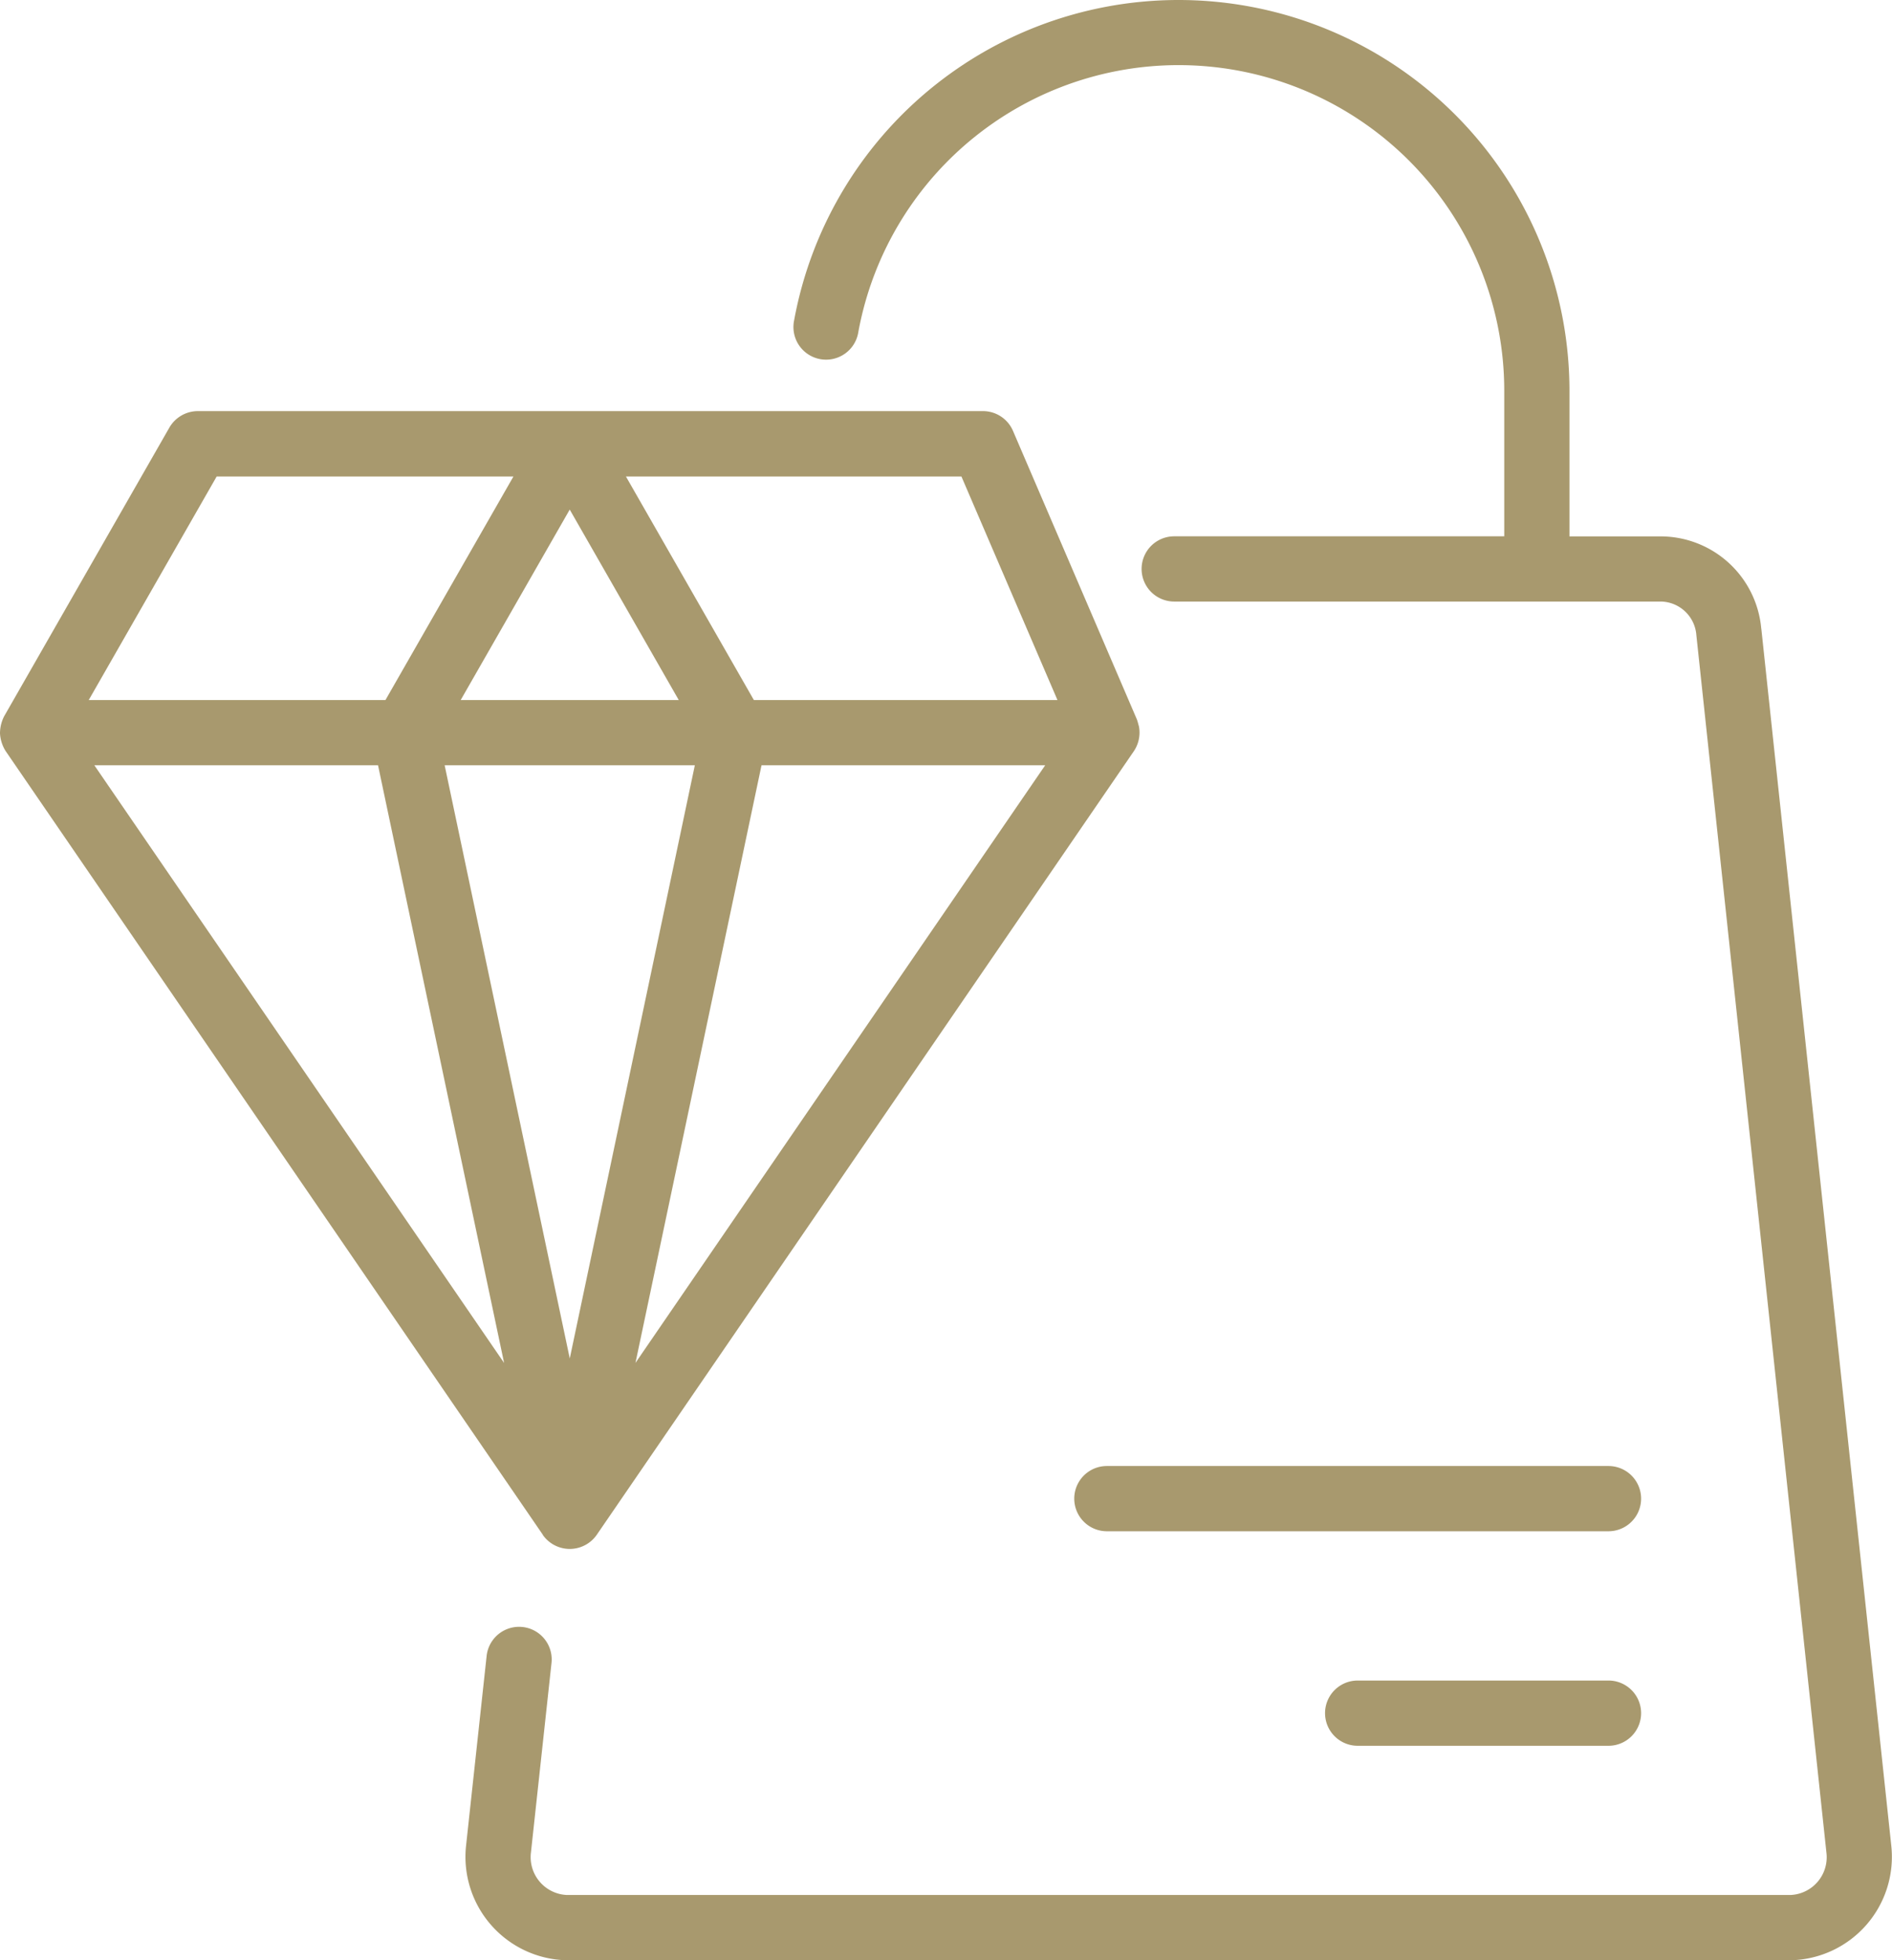
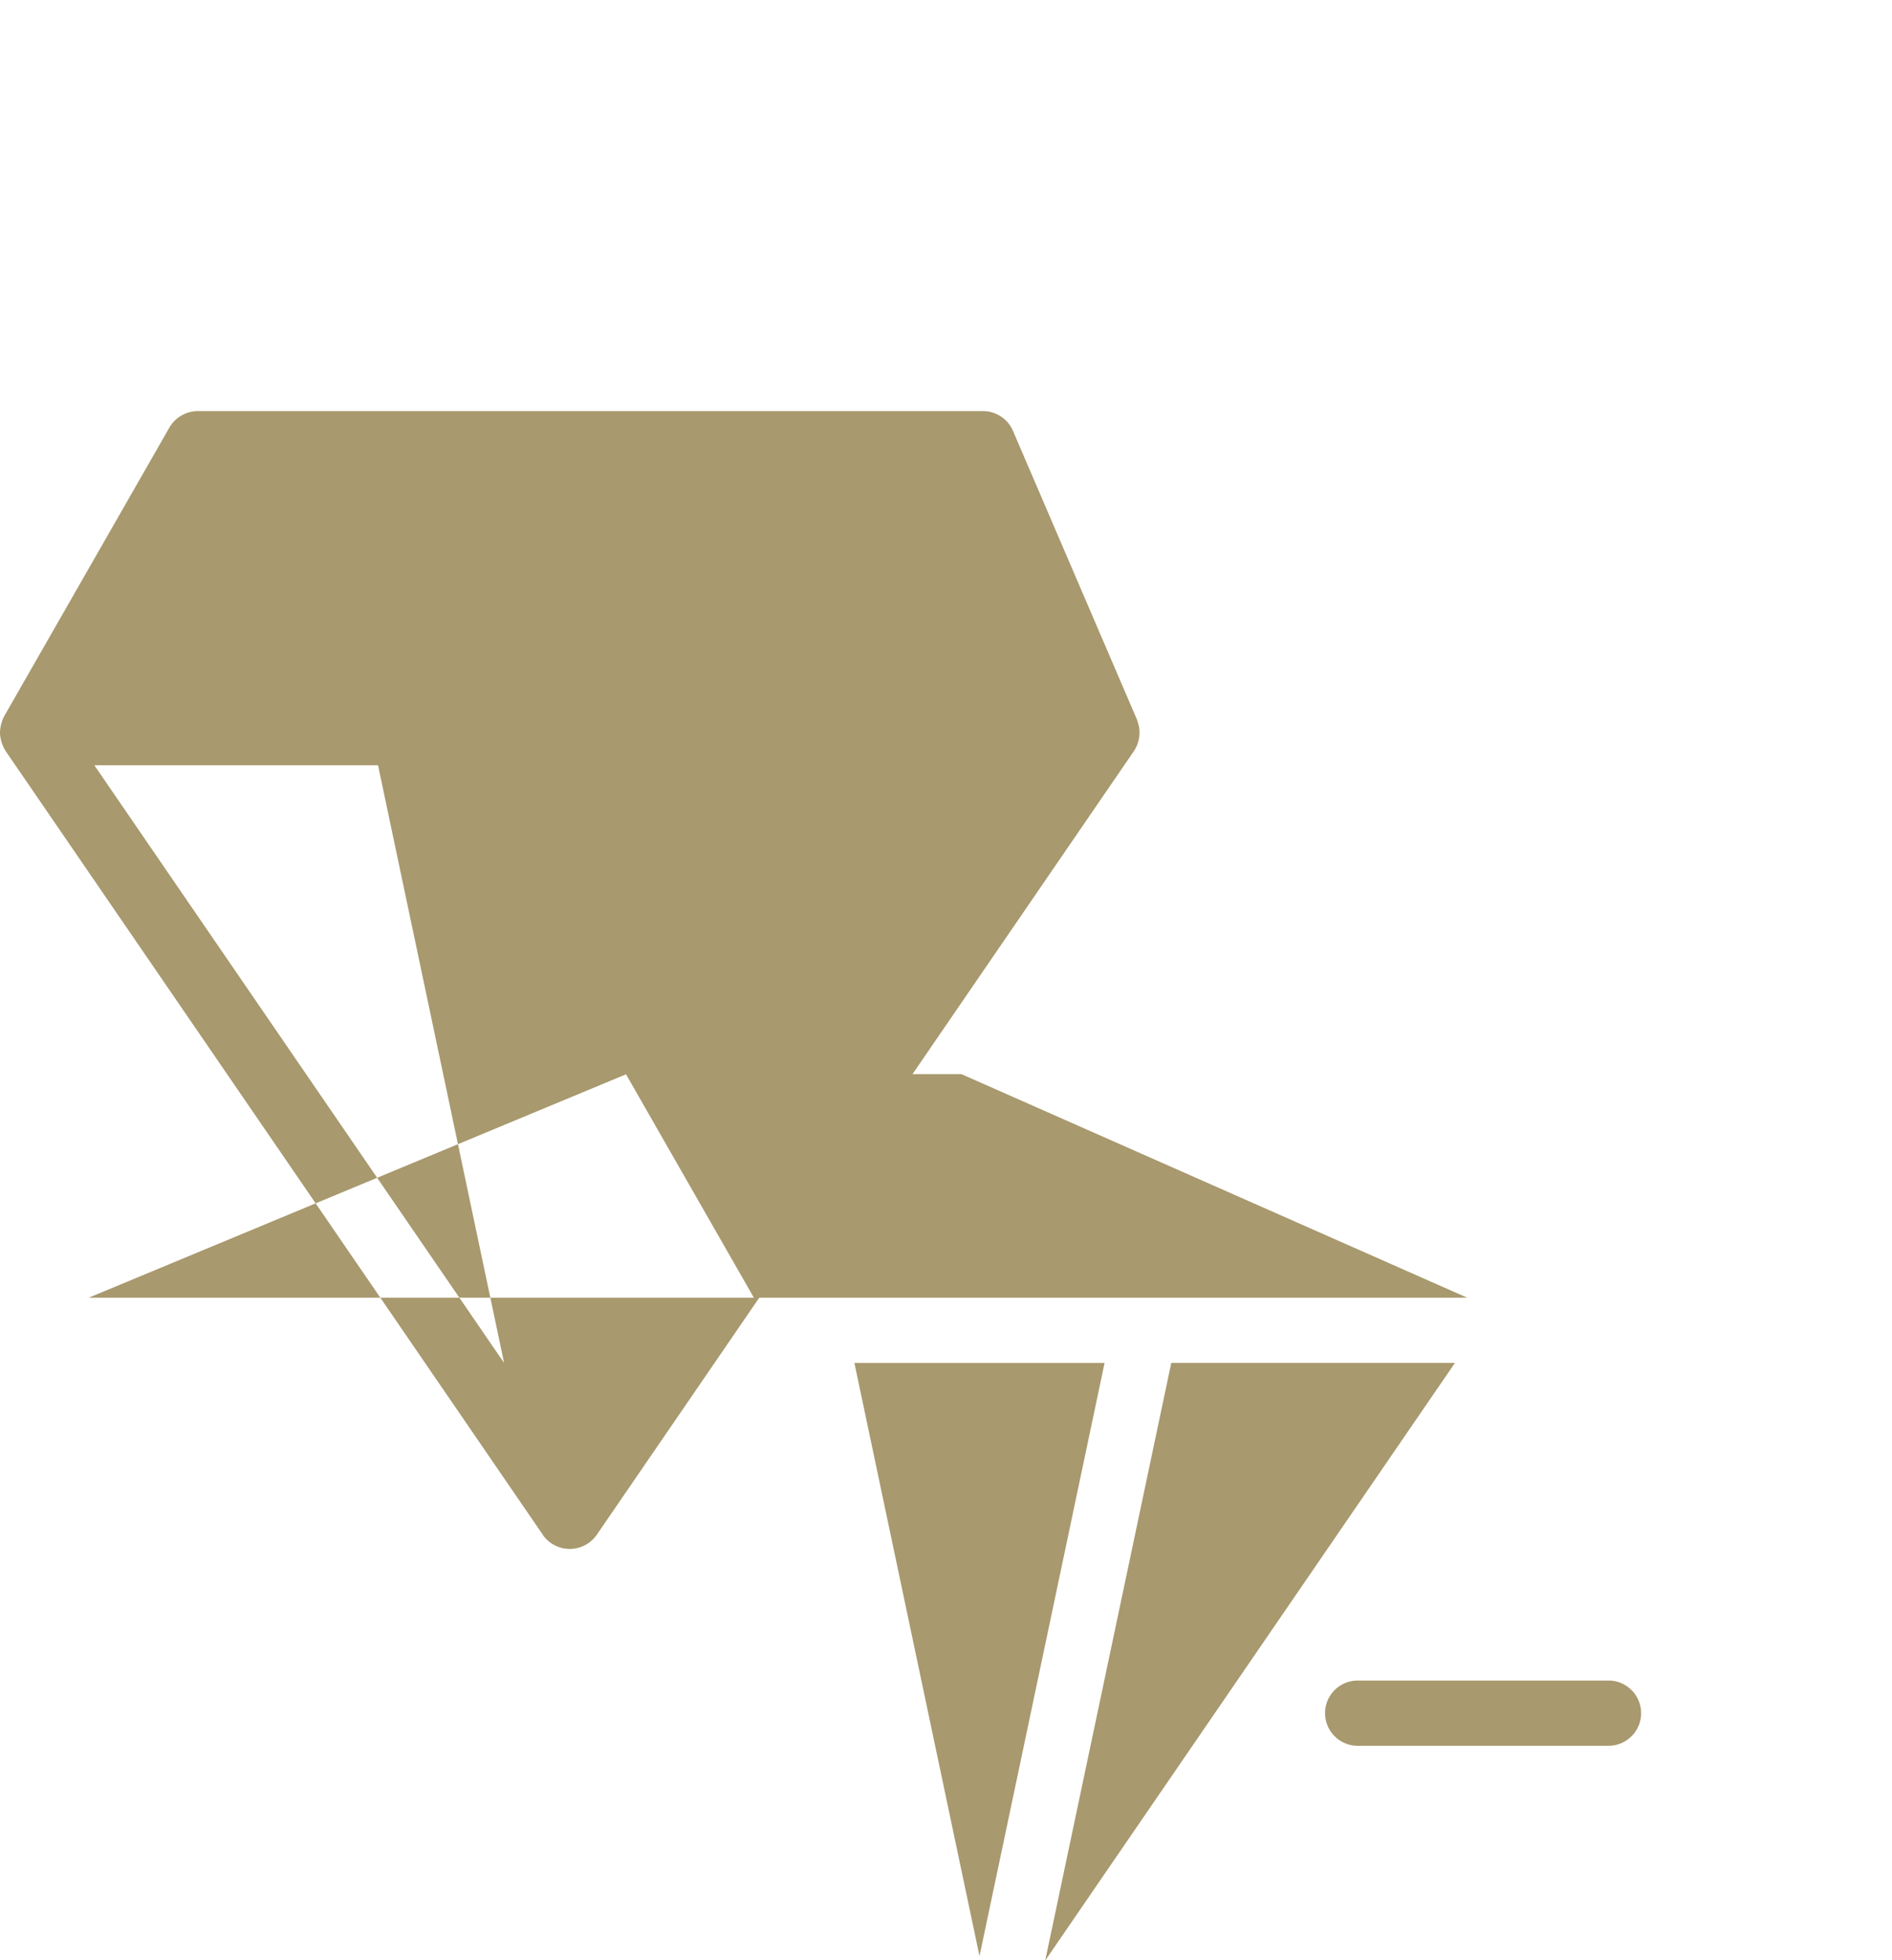
<svg xmlns="http://www.w3.org/2000/svg" width="46.018" height="47.683" viewBox="0 0 46.018 47.683">
  <g id="Jewellery_Retailers_and_Wholesalers" data-name="Jewellery Retailers and Wholesalers" transform="translate(-4534.475 -2612.125)">
-     <path id="Path_22392" data-name="Path 22392" d="M252.592,32.347a2.46,2.46,0,0,0-2.436-2.245h-2.229V26.547a9.507,9.507,0,0,0-18.858-1.7.794.794,0,1,0,1.562.283,7.92,7.92,0,0,1,15.71,1.415V30.1h-8.027a.793.793,0,1,0,0,1.587h11.842a.882.882,0,0,1,.858.822l3.162,29.6a.919.919,0,0,1-.866,1.039H223.534a.921.921,0,0,1-.866-1.035l.5-4.609a.793.793,0,0,0-1.578-.17l-.5,4.613a2.516,2.516,0,0,0,2.445,2.789H253.31a2.516,2.516,0,0,0,2.444-2.792s-3.161-29.6-3.161-29.6Z" transform="translate(4324.721 2595.07)" fill="#a8996e" />
-     <path id="Path_22393" data-name="Path 22393" d="M397.459,410.33h-12.2a.793.793,0,1,0,0,1.587h12.2A.793.793,0,0,0,397.459,410.33Z" transform="translate(4176.138 2237.454)" fill="#a8996e" />
    <path id="Path_22394" data-name="Path 22394" d="M458.726,467.88h-6.1a.793.793,0,0,0,0,1.587h6.1A.793.793,0,0,0,458.726,467.88Z" transform="translate(4114.871 2185.122)" fill="#a8996e" />
-     <path id="Path_22395" data-name="Path 22395" d="M109.467,154.714a.8.8,0,0,0,1.309,0l13.067-19.066a.81.81,0,0,0,.123-.6c-.016-.055-.029-.112-.048-.166l-3.016-7.024a.794.794,0,0,0-.729-.48h-19.1a.8.8,0,0,0-.689.4l-4.02,7.024a.923.923,0,0,0-.1.419.908.908,0,0,0,.136.424l13.068,19.066ZM98.559,135.993h6.9l3.066,14.537Zm8.91-1.587,2.652-4.633,2.652,4.633Zm5.695,1.587-3.042,14.428-3.043-14.428Zm-1.444,14.536,3.066-14.537h6.9Zm10.264-16.123H114.6l-3.112-5.438h8.16Zm-20.45-5.438h7.218l-3.113,5.438H98.422Z" transform="translate(4438.211 2494.747)" fill="#a8996e" />
+     <path id="Path_22395" data-name="Path 22395" d="M109.467,154.714a.8.8,0,0,0,1.309,0l13.067-19.066a.81.81,0,0,0,.123-.6c-.016-.055-.029-.112-.048-.166l-3.016-7.024a.794.794,0,0,0-.729-.48h-19.1a.8.8,0,0,0-.689.4l-4.02,7.024a.923.923,0,0,0-.1.419.908.908,0,0,0,.136.424l13.068,19.066ZM98.559,135.993h6.9l3.066,14.537m8.91-1.587,2.652-4.633,2.652,4.633Zm5.695,1.587-3.042,14.428-3.043-14.428Zm-1.444,14.536,3.066-14.537h6.9Zm10.264-16.123H114.6l-3.112-5.438h8.16Zm-20.45-5.438h7.218l-3.113,5.438H98.422Z" transform="translate(4438.211 2494.747)" fill="#a8996e" />
  </g>
</svg>